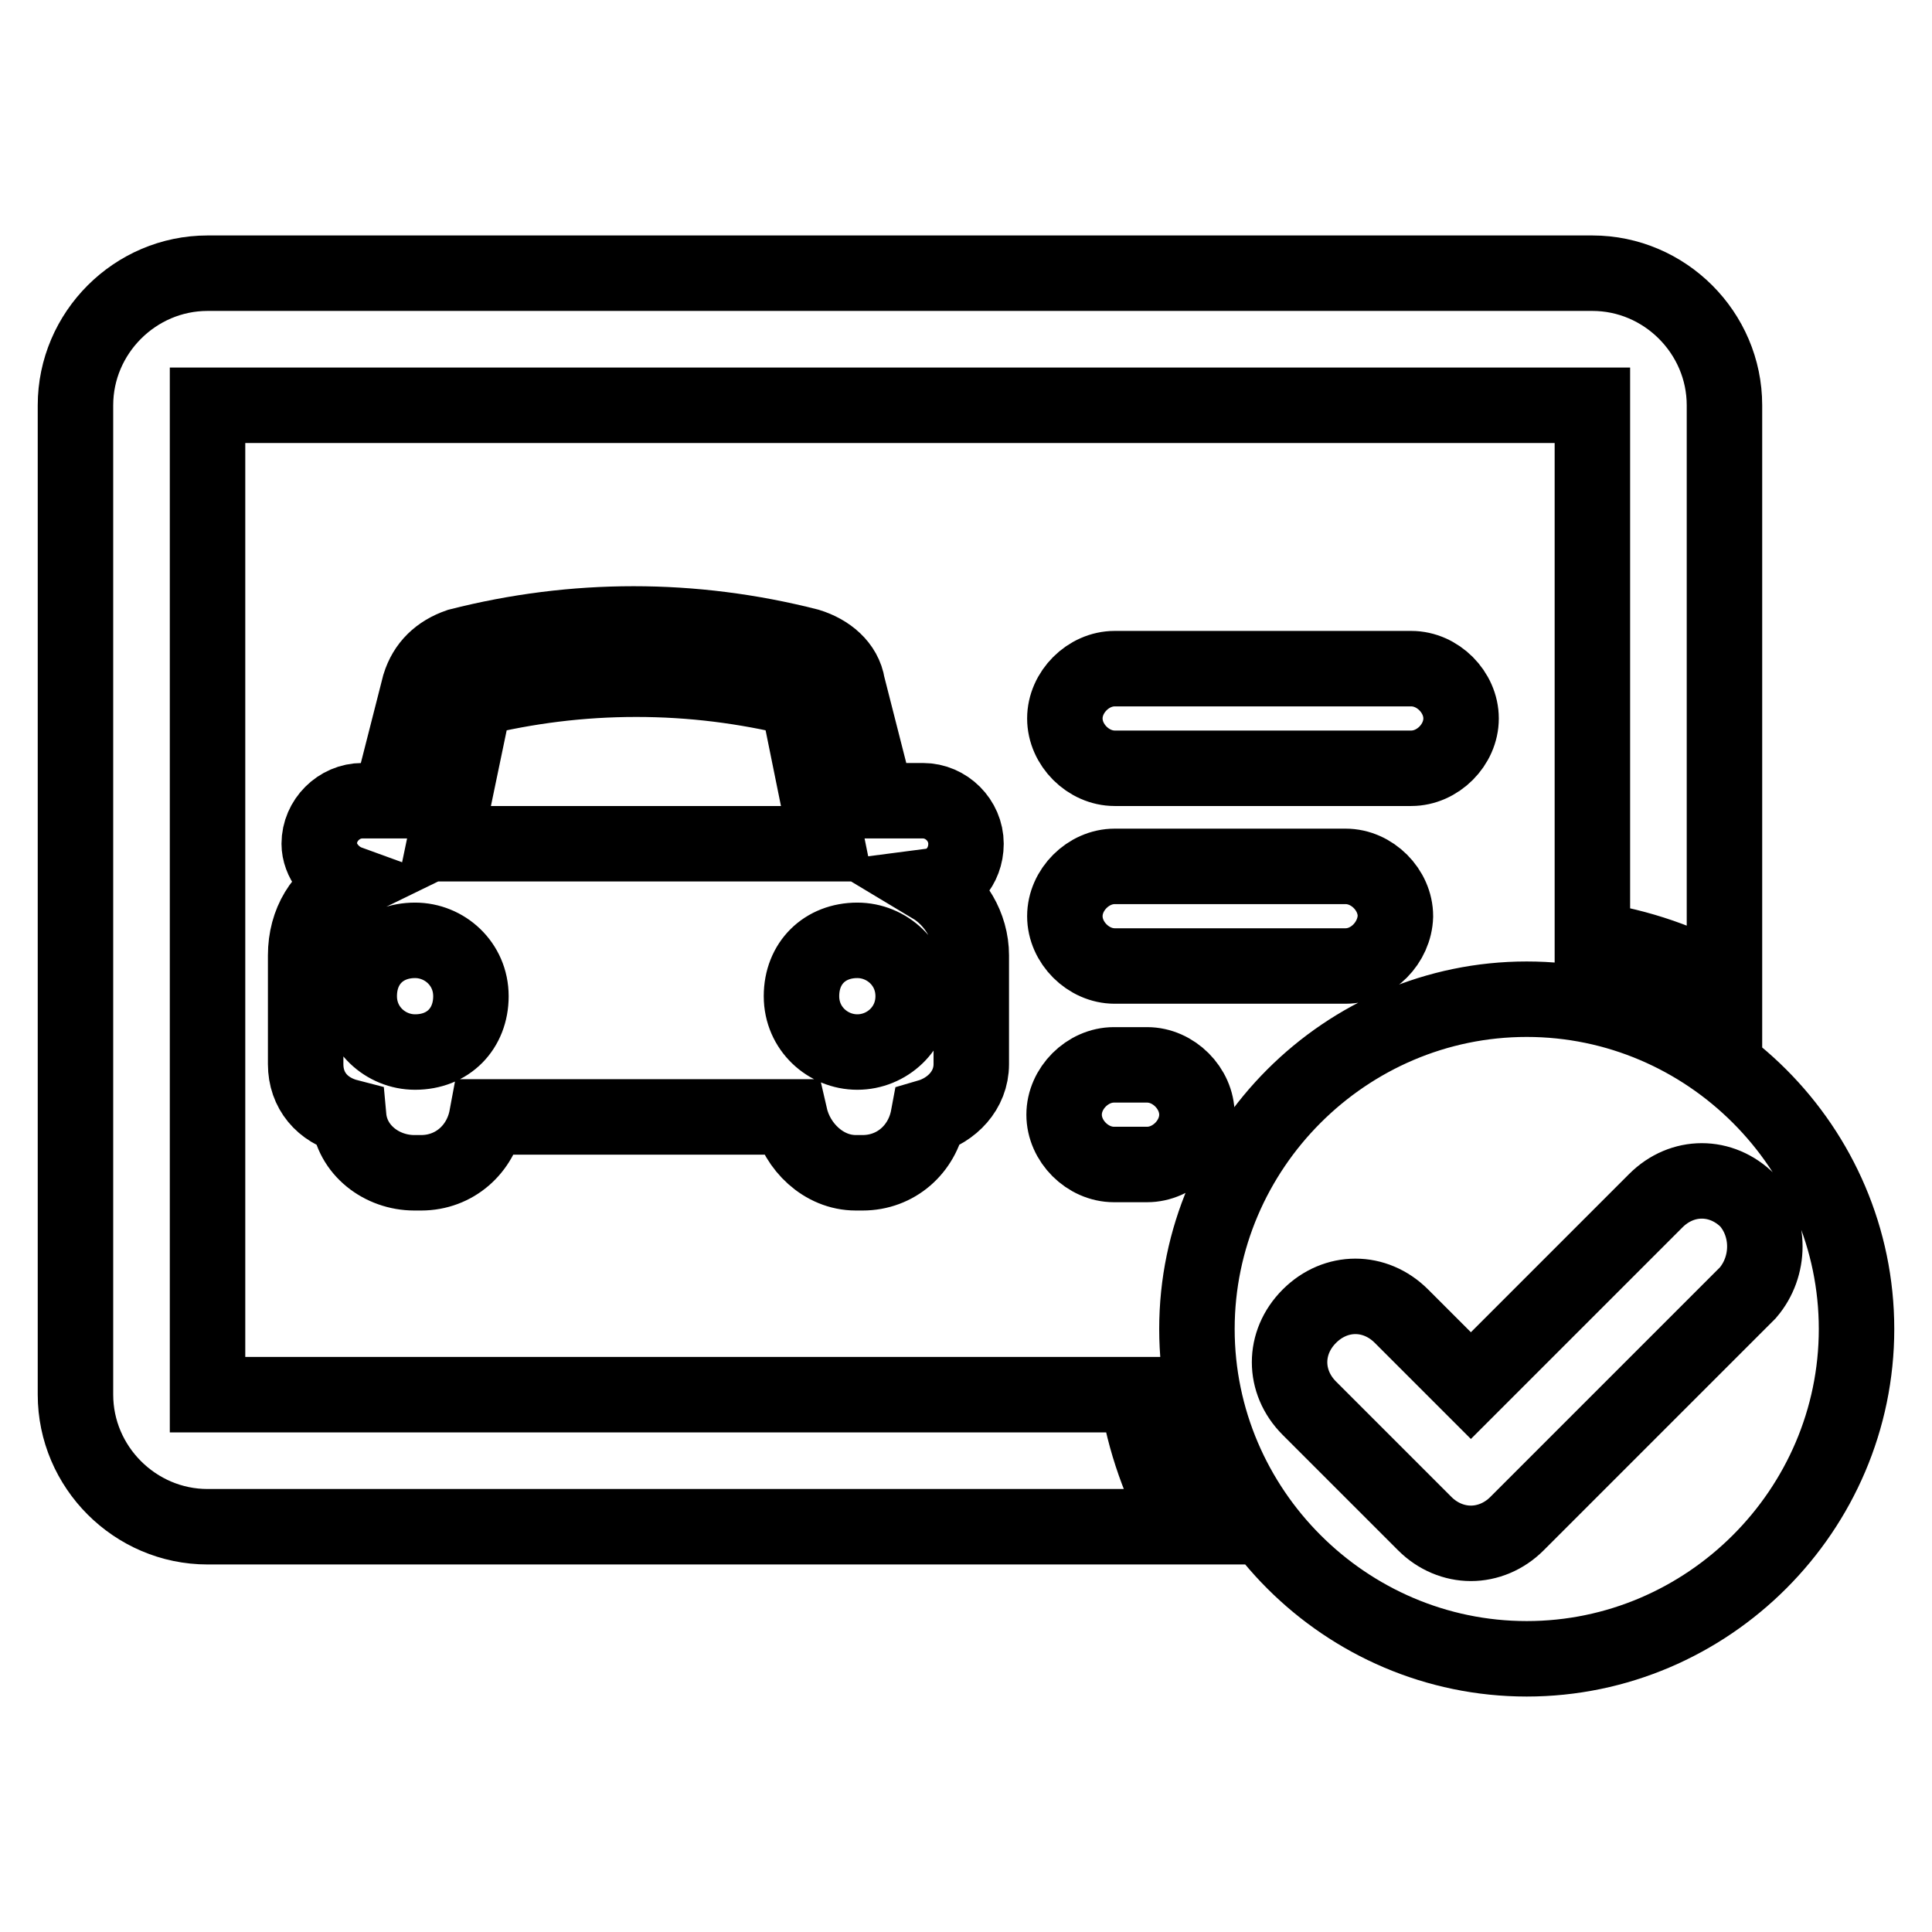
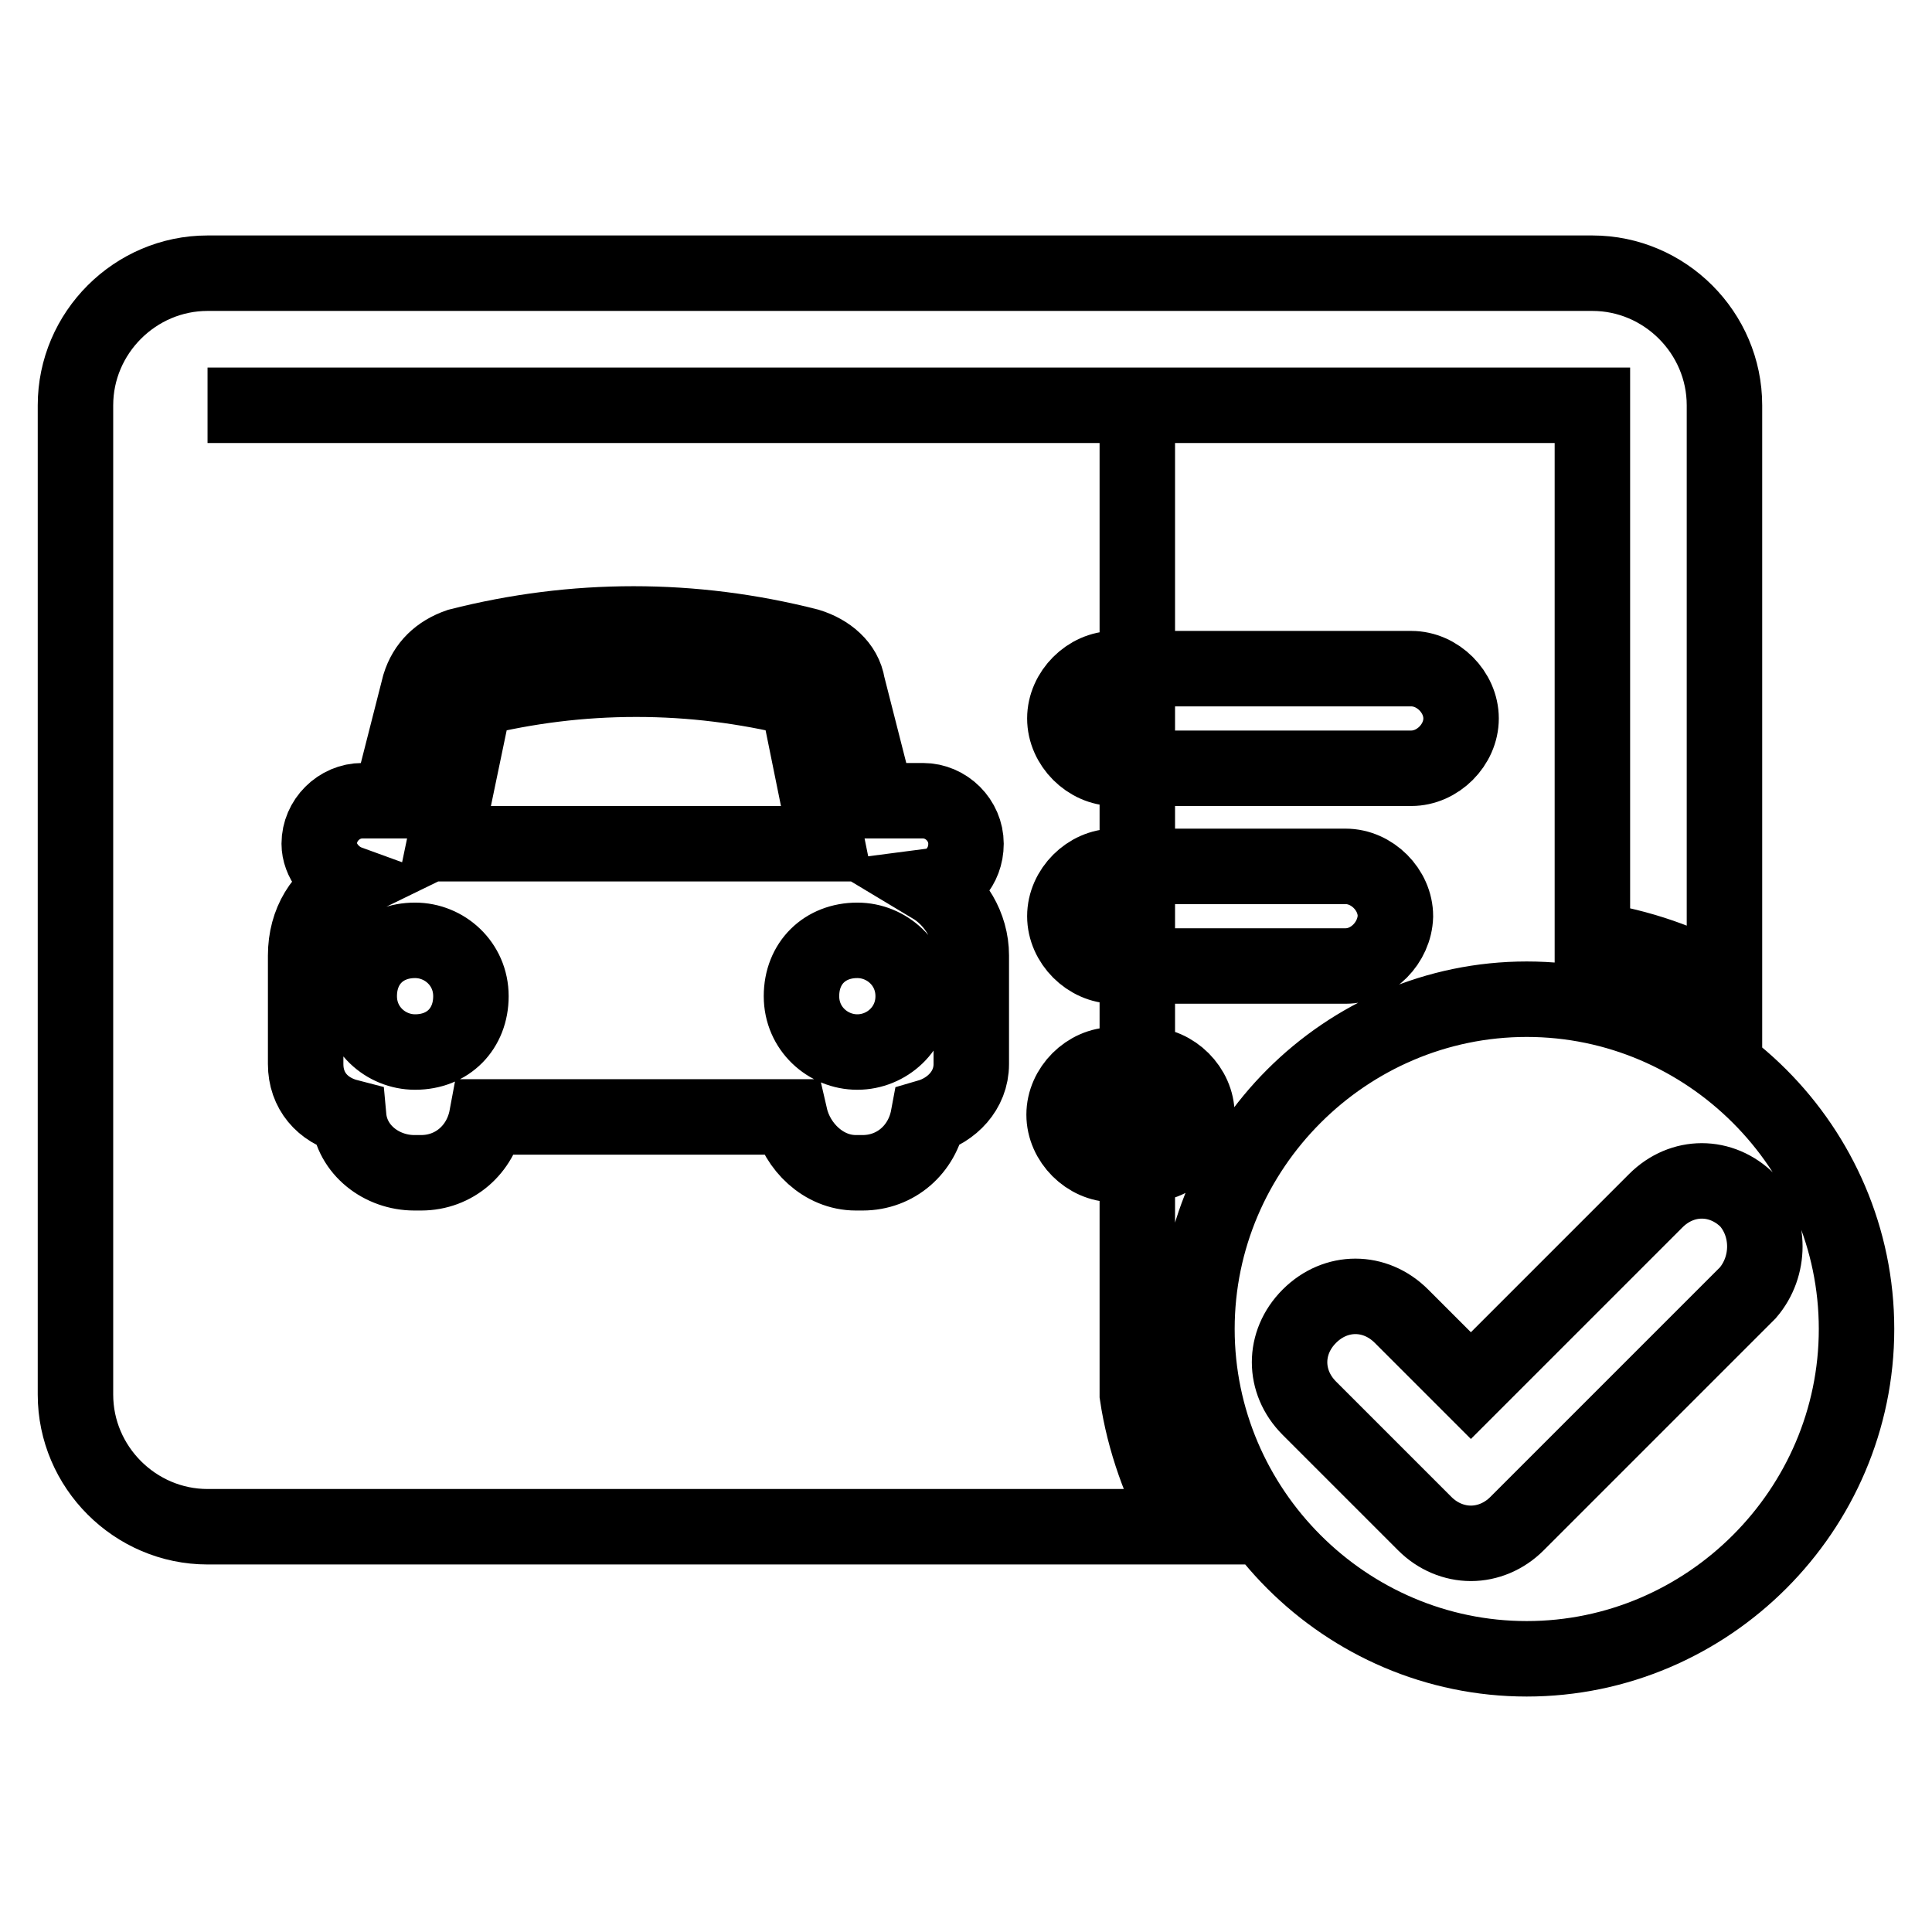
<svg xmlns="http://www.w3.org/2000/svg" version="1.1" x="0px" y="0px" viewBox="0 0 256 256" enable-background="new 0 0 256 256" xml:space="preserve">
  <g>
-     <path stroke-width="10" fill-opacity="0" stroke="#000000" d="M128,111.8c0-3.1-2.6-5.7-5.7-5.7h-6.1l-3.9-15.3c-0.4-2.6-2.6-4.4-5.2-5.2c-15.3-3.9-31-3.9-46.3,0 c-2.6,0.9-4.4,2.6-5.2,5.2l-3.9,15.3H48c-3.1,0-5.7,2.6-5.7,5.7c0,2.2,1.7,4.4,3.9,5.2c-3.5,1.7-5.7,5.2-5.7,9.6v14.4 c0,3.5,2.2,6.1,5.7,7c0.4,4.4,4.4,7.4,8.7,7.4h0.9c4.4,0,7.9-3.1,8.7-7.4h40.2c0.9,3.9,4.4,7.4,8.7,7.4h0.9c4.4,0,7.9-3.1,8.7-7.4 c3.1-0.9,5.7-3.5,5.7-7v-14.4c0-3.9-2.2-7.4-5.2-9.2C125.8,117.1,128,114.9,128,111.8z M55,139.4c-3.9,0-7.4-3.1-7.4-7.4 c0-4.4,3.1-7.4,7.4-7.4c3.9,0,7.4,3.1,7.4,7.4C62.4,136.3,59.4,139.4,55,139.4z M113.6,139.4c-3.9,0-7.4-3.1-7.4-7.4 c0-4.4,3.1-7.4,7.4-7.4c3.9,0,7.4,3.1,7.4,7.4C121,136.3,117.5,139.4,113.6,139.4z M62.9,92.6c7-1.7,14-2.6,21.4-2.6 c7.4,0,14.4,0.9,21.4,2.6l3.9,19.2H58.9L62.9,92.6z M187,101.8h-39.3c-3.5,0-6.6-3.1-6.6-6.6c0-3.5,3.1-6.6,6.6-6.6H187 c3.5,0,6.6,3.1,6.6,6.6C193.6,98.7,190.5,101.8,187,101.8z M178.3,128h-30.6c-3.5,0-6.6-3.1-6.6-6.6c0-3.5,3.1-6.6,6.6-6.6h30.6 c3.5,0,6.6,3.1,6.6,6.6C184.8,124.9,181.8,128,178.3,128z M152,141.1c3.5,0,6.6,3.1,6.6,6.6s-3.1,6.6-6.6,6.6h-4.4 c-3.5,0-6.6-3.1-6.6-6.6s3.1-6.6,6.6-6.6H152z M150.7,184.8c0.9,6.1,3.1,12.2,6.1,17.5H27.5c-9.6,0-17.5-7.9-17.5-17.5V53.7 c0-9.6,7.9-17.5,17.5-17.5H211c9.6,0,17.5,7.9,17.5,17.5v76.9c-5.2-3.1-11.4-5.2-17.5-6.1V53.7H27.5v131.1H150.7z M202.3,132.4 c-24,0-43.7,19.7-43.7,43.7s19.7,43.7,43.7,43.7s43.7-19.7,43.7-43.7S226.3,132.4,202.3,132.4z M231.6,171.3L201,201.9 c-1.7,1.7-3.9,2.6-6.1,2.6c-2.2,0-4.4-0.9-6.1-2.6l-15.3-15.3c-3.5-3.5-3.5-8.7,0-12.2c3.5-3.5,8.7-3.5,12.2,0l9.2,9.2l24.5-24.5 c3.5-3.5,8.7-3.5,12.2,0C234.6,162.5,234.6,167.8,231.6,171.3z" />
+     <path stroke-width="10" fill-opacity="0" stroke="#000000" d="M128,111.8c0-3.1-2.6-5.7-5.7-5.7h-6.1l-3.9-15.3c-0.4-2.6-2.6-4.4-5.2-5.2c-15.3-3.9-31-3.9-46.3,0 c-2.6,0.9-4.4,2.6-5.2,5.2l-3.9,15.3H48c-3.1,0-5.7,2.6-5.7,5.7c0,2.2,1.7,4.4,3.9,5.2c-3.5,1.7-5.7,5.2-5.7,9.6v14.4 c0,3.5,2.2,6.1,5.7,7c0.4,4.4,4.4,7.4,8.7,7.4h0.9c4.4,0,7.9-3.1,8.7-7.4h40.2c0.9,3.9,4.4,7.4,8.7,7.4h0.9c4.4,0,7.9-3.1,8.7-7.4 c3.1-0.9,5.7-3.5,5.7-7v-14.4c0-3.9-2.2-7.4-5.2-9.2C125.8,117.1,128,114.9,128,111.8z M55,139.4c-3.9,0-7.4-3.1-7.4-7.4 c0-4.4,3.1-7.4,7.4-7.4c3.9,0,7.4,3.1,7.4,7.4C62.4,136.3,59.4,139.4,55,139.4z M113.6,139.4c-3.9,0-7.4-3.1-7.4-7.4 c0-4.4,3.1-7.4,7.4-7.4c3.9,0,7.4,3.1,7.4,7.4C121,136.3,117.5,139.4,113.6,139.4z M62.9,92.6c7-1.7,14-2.6,21.4-2.6 c7.4,0,14.4,0.9,21.4,2.6l3.9,19.2H58.9L62.9,92.6z M187,101.8h-39.3c-3.5,0-6.6-3.1-6.6-6.6c0-3.5,3.1-6.6,6.6-6.6H187 c3.5,0,6.6,3.1,6.6,6.6C193.6,98.7,190.5,101.8,187,101.8z M178.3,128h-30.6c-3.5,0-6.6-3.1-6.6-6.6c0-3.5,3.1-6.6,6.6-6.6h30.6 c3.5,0,6.6,3.1,6.6,6.6C184.8,124.9,181.8,128,178.3,128z M152,141.1c3.5,0,6.6,3.1,6.6,6.6s-3.1,6.6-6.6,6.6h-4.4 c-3.5,0-6.6-3.1-6.6-6.6s3.1-6.6,6.6-6.6H152z M150.7,184.8c0.9,6.1,3.1,12.2,6.1,17.5H27.5c-9.6,0-17.5-7.9-17.5-17.5V53.7 c0-9.6,7.9-17.5,17.5-17.5H211c9.6,0,17.5,7.9,17.5,17.5v76.9c-5.2-3.1-11.4-5.2-17.5-6.1V53.7H27.5H150.7z M202.3,132.4 c-24,0-43.7,19.7-43.7,43.7s19.7,43.7,43.7,43.7s43.7-19.7,43.7-43.7S226.3,132.4,202.3,132.4z M231.6,171.3L201,201.9 c-1.7,1.7-3.9,2.6-6.1,2.6c-2.2,0-4.4-0.9-6.1-2.6l-15.3-15.3c-3.5-3.5-3.5-8.7,0-12.2c3.5-3.5,8.7-3.5,12.2,0l9.2,9.2l24.5-24.5 c3.5-3.5,8.7-3.5,12.2,0C234.6,162.5,234.6,167.8,231.6,171.3z" />
  </g>
</svg>